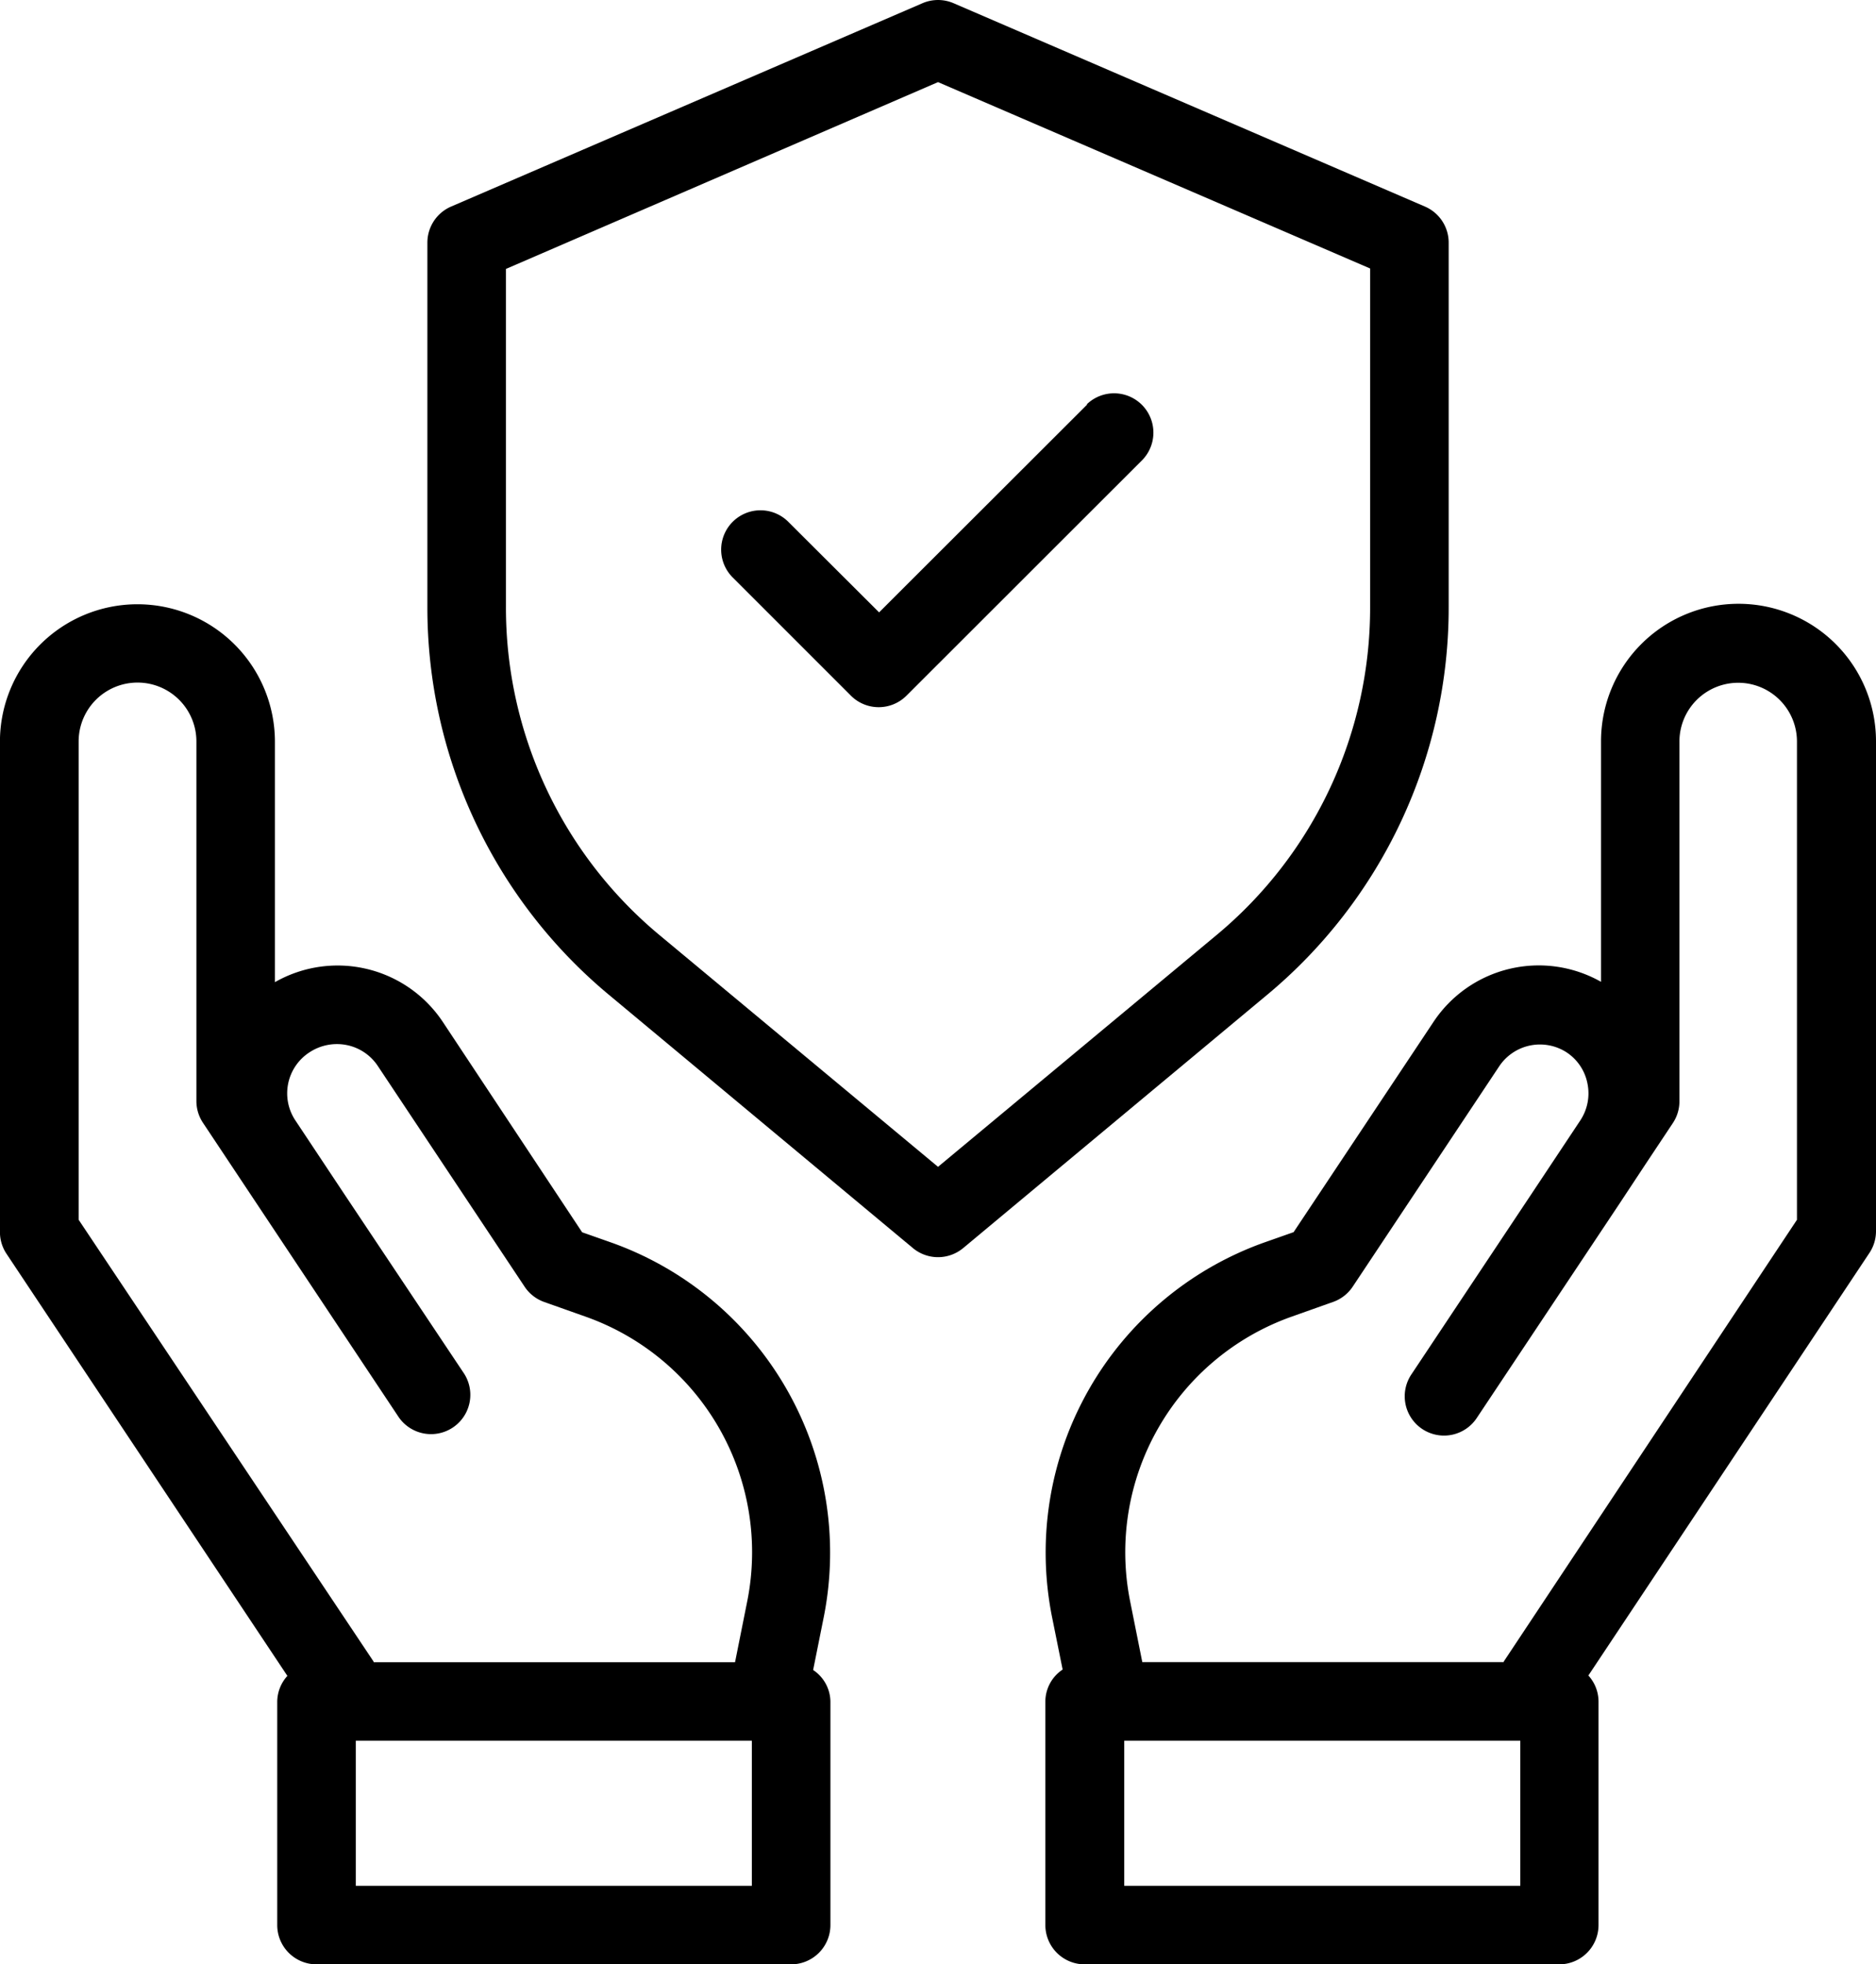
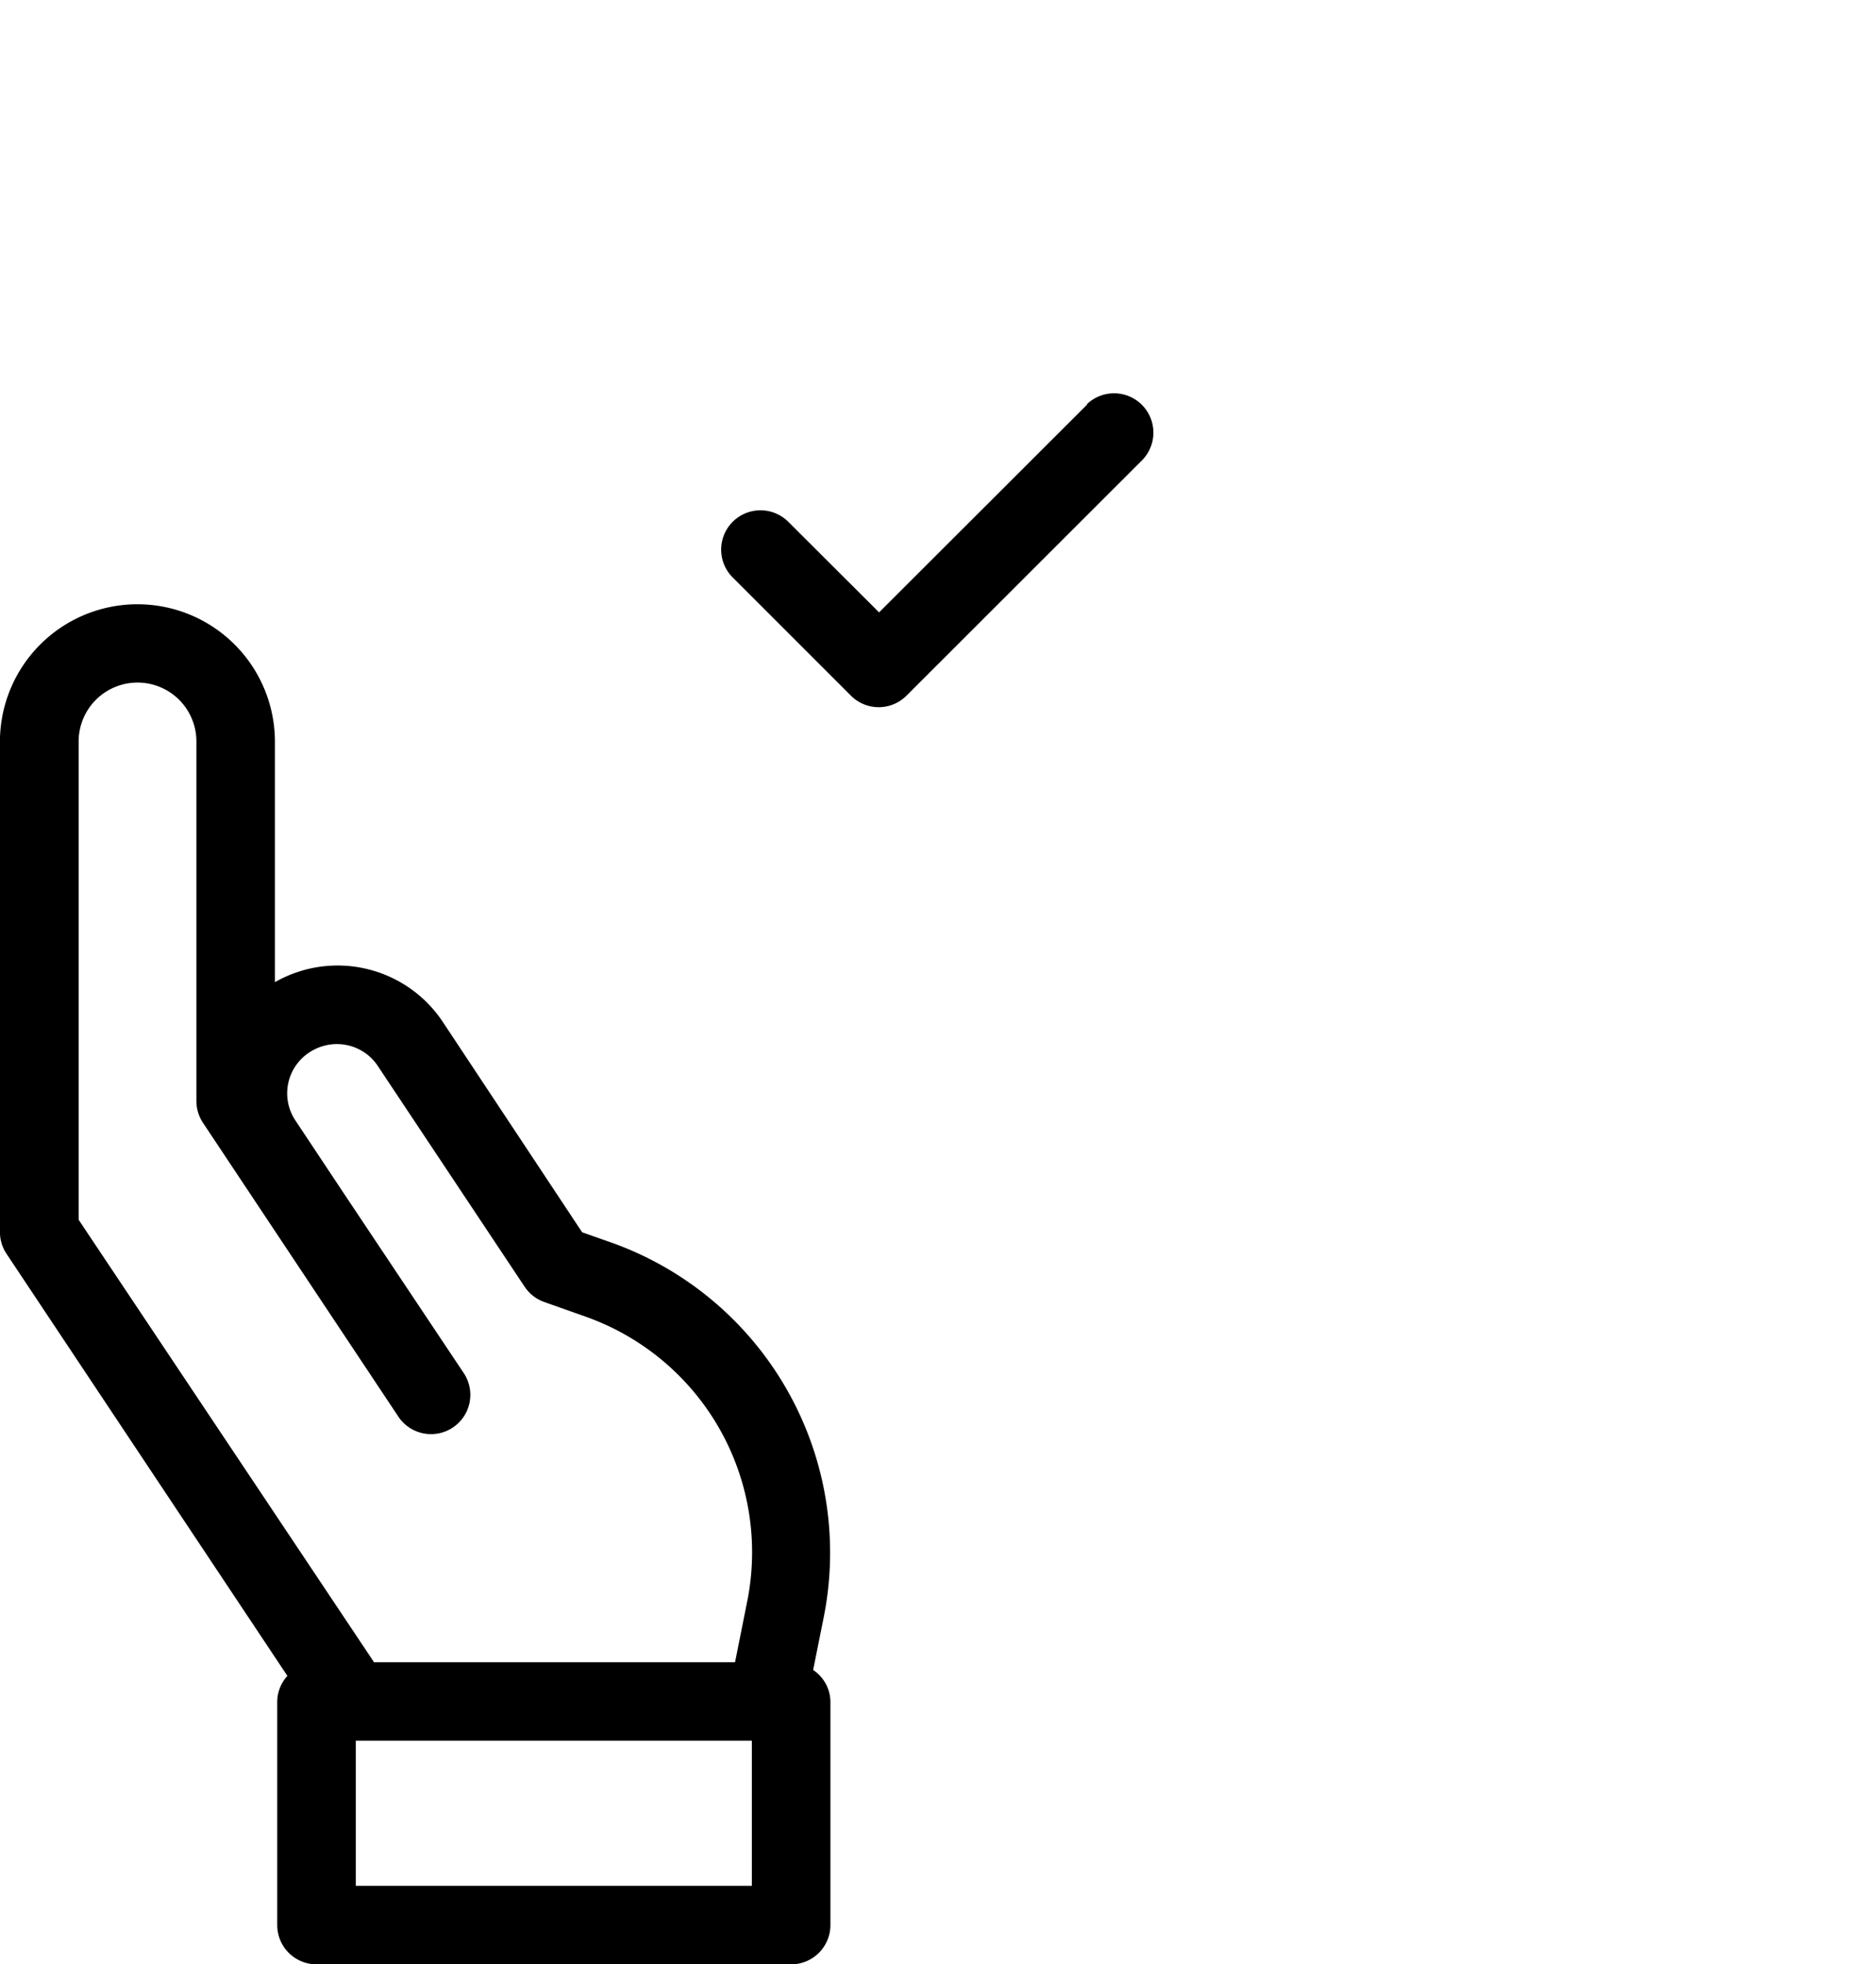
<svg xmlns="http://www.w3.org/2000/svg" width="92.395" height="96.735" viewBox="0 0 92.395 96.735">
  <g id="Layer_2" data-name="Layer 2" transform="translate(-2.06 -1.499)">
-     <path id="Path_7248" data-name="Path 7248" d="M56.276,40.1V15.955a6.771,6.771,0,0,0-13.543,0V27.8a6.222,6.222,0,0,0-8.261,1.989l-6.88,10.339-1.463.515A16.212,16.212,0,0,0,15.683,59.021l.534,2.647a1.9,1.9,0,0,0-.851,1.548V74.25A1.935,1.935,0,0,0,17.3,76.185H40.675A1.935,1.935,0,0,0,42.61,74.25V63.238a1.911,1.911,0,0,0-.5-1.277L55.936,41.175a1.935,1.935,0,0,0,.34-1.072ZM38.756,72.316H19.251V65.173H38.756Zm-.816-11.039V61.3h-17.8l-.607-3.034A12.308,12.308,0,0,1,27.465,44.3l2.07-.735a1.935,1.935,0,0,0,.967-.751l7.232-10.877a2.414,2.414,0,0,1,3.3-.666,2.38,2.38,0,0,1,1.033,1.548,2.411,2.411,0,0,1-.36,1.815l-.221.333L39.3,38.258l-5.889,8.849a1.935,1.935,0,1,0,3.219,2.147L43.658,38.7l1.277-1.935,1.335-2.008a1.935,1.935,0,0,0,.325-1.072V15.971a2.894,2.894,0,1,1,5.788-.008V39.519Z" transform="translate(38.179 22.05)" />
    <path id="Path_7249" data-name="Path 7249" d="M42.641,59.015A16.212,16.212,0,0,0,32.194,40.632l-1.463-.515L23.883,29.779A6.222,6.222,0,0,0,15.6,27.8V15.961a6.771,6.771,0,0,0-13.543,0V40.106a1.935,1.935,0,0,0,.325,1.072L16.214,61.963a1.911,1.911,0,0,0-.5,1.277V74.233a1.935,1.935,0,0,0,1.935,1.935H41.024a1.935,1.935,0,0,0,1.935-1.935V63.221a1.9,1.9,0,0,0-.851-1.548ZM5.933,39.5V15.946a2.9,2.9,0,1,1,5.8,0v17.71a1.935,1.935,0,0,0,.325,1.072L21.7,49.226a1.935,1.935,0,0,0,3.219-2.147l-5.893-8.83L16.62,34.627a2.407,2.407,0,0,1,.685-3.374,2.457,2.457,0,0,1,1.811-.36,2.407,2.407,0,0,1,1.548,1.029L27.9,42.8a1.935,1.935,0,0,0,.967.751l2.074.735a12.308,12.308,0,0,1,7.928,13.968l-.607,3.034h-17.8v-.027ZM39.089,72.3H19.584V65.156H39.089Z" transform="translate(0 22.067)" />
-     <path id="Path_7250" data-name="Path 7250" d="M57.8,31.381V13.451a1.935,1.935,0,0,0-1.161-1.776L33.424,1.661a1.935,1.935,0,0,0-1.548,0L8.661,11.675A1.935,1.935,0,0,0,7.5,13.451v17.93A24.8,24.8,0,0,0,16.454,50.5L31.412,62.962a1.935,1.935,0,0,0,2.476,0L48.847,50.5A24.8,24.8,0,0,0,57.8,31.381ZM46.367,47.547,32.65,58.961,18.93,47.547a20.968,20.968,0,0,1-7.561-16.166V14.743l21.281-9.2,21.281,9.178V31.381A20.956,20.956,0,0,1,46.367,47.547Z" transform="translate(15.609 0)" />
    <path id="Path_7251" data-name="Path 7251" d="M29.256,7.067,19,17.309l-4.45-4.438a1.937,1.937,0,1,0-2.739,2.739l5.8,5.8a1.935,1.935,0,0,0,2.739,0L31.964,9.806a1.937,1.937,0,0,0-2.739-2.739Z" transform="translate(26.356 14.347)" />
  </g>
</svg>